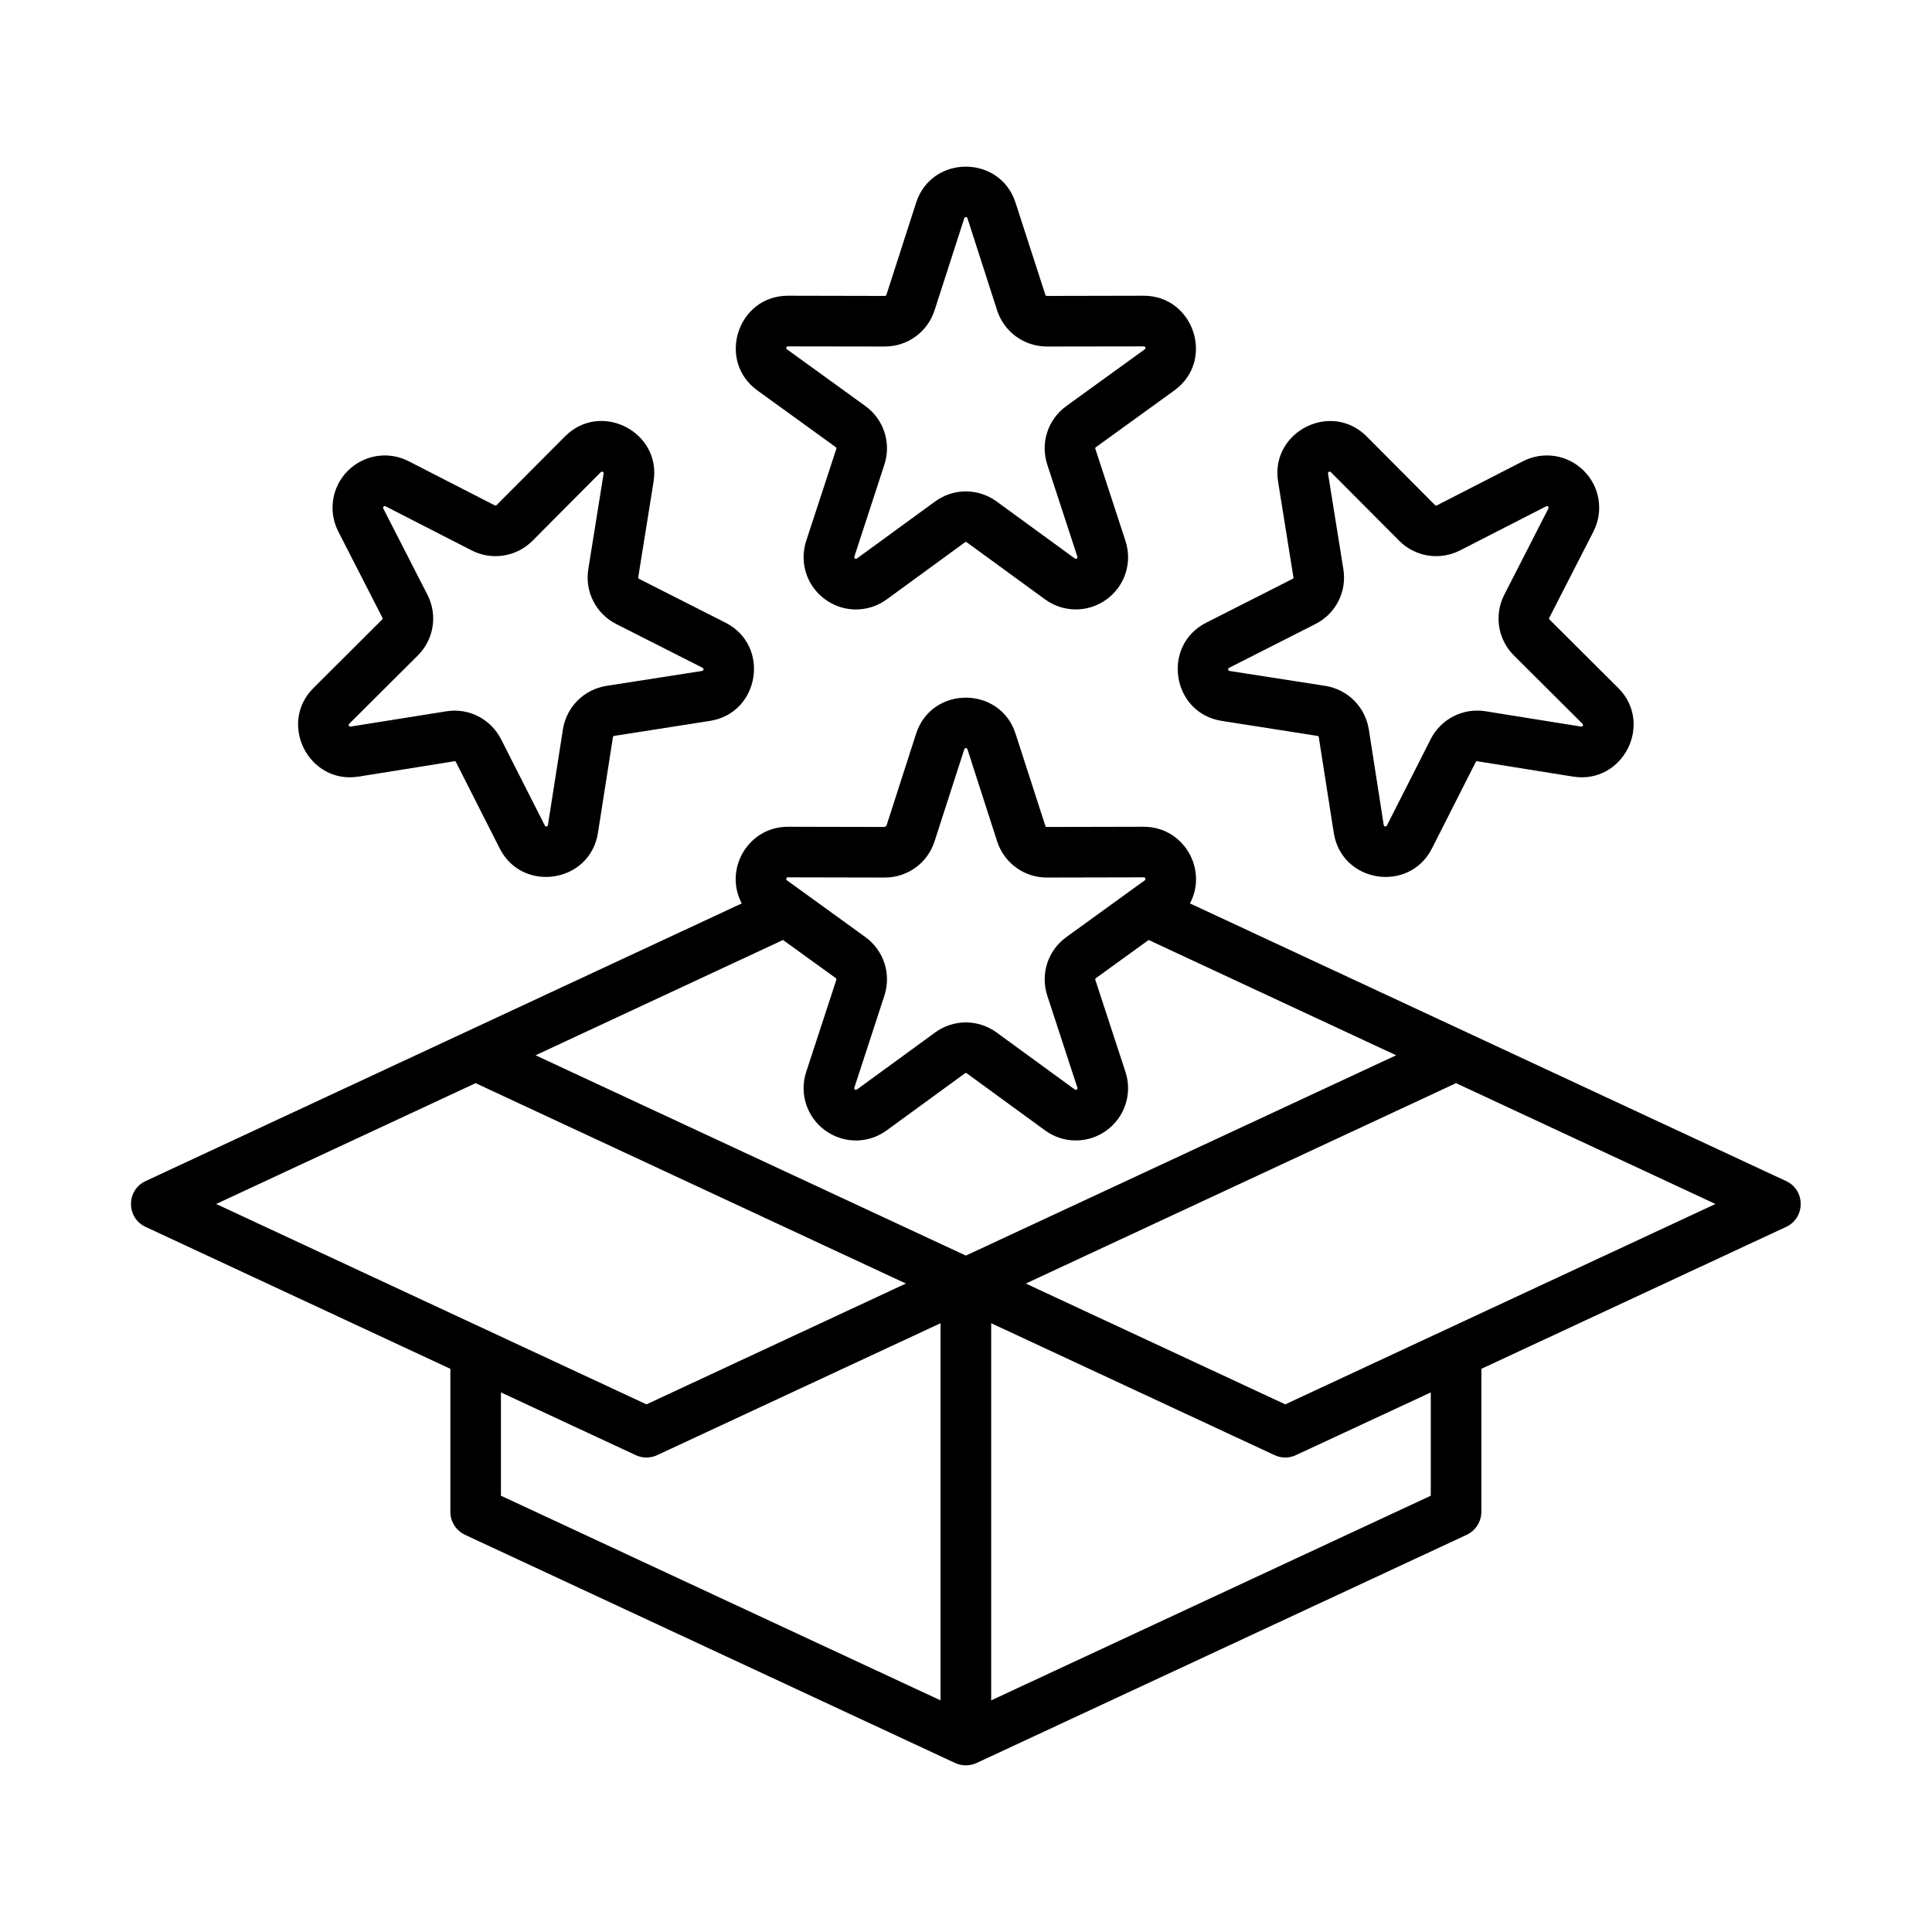
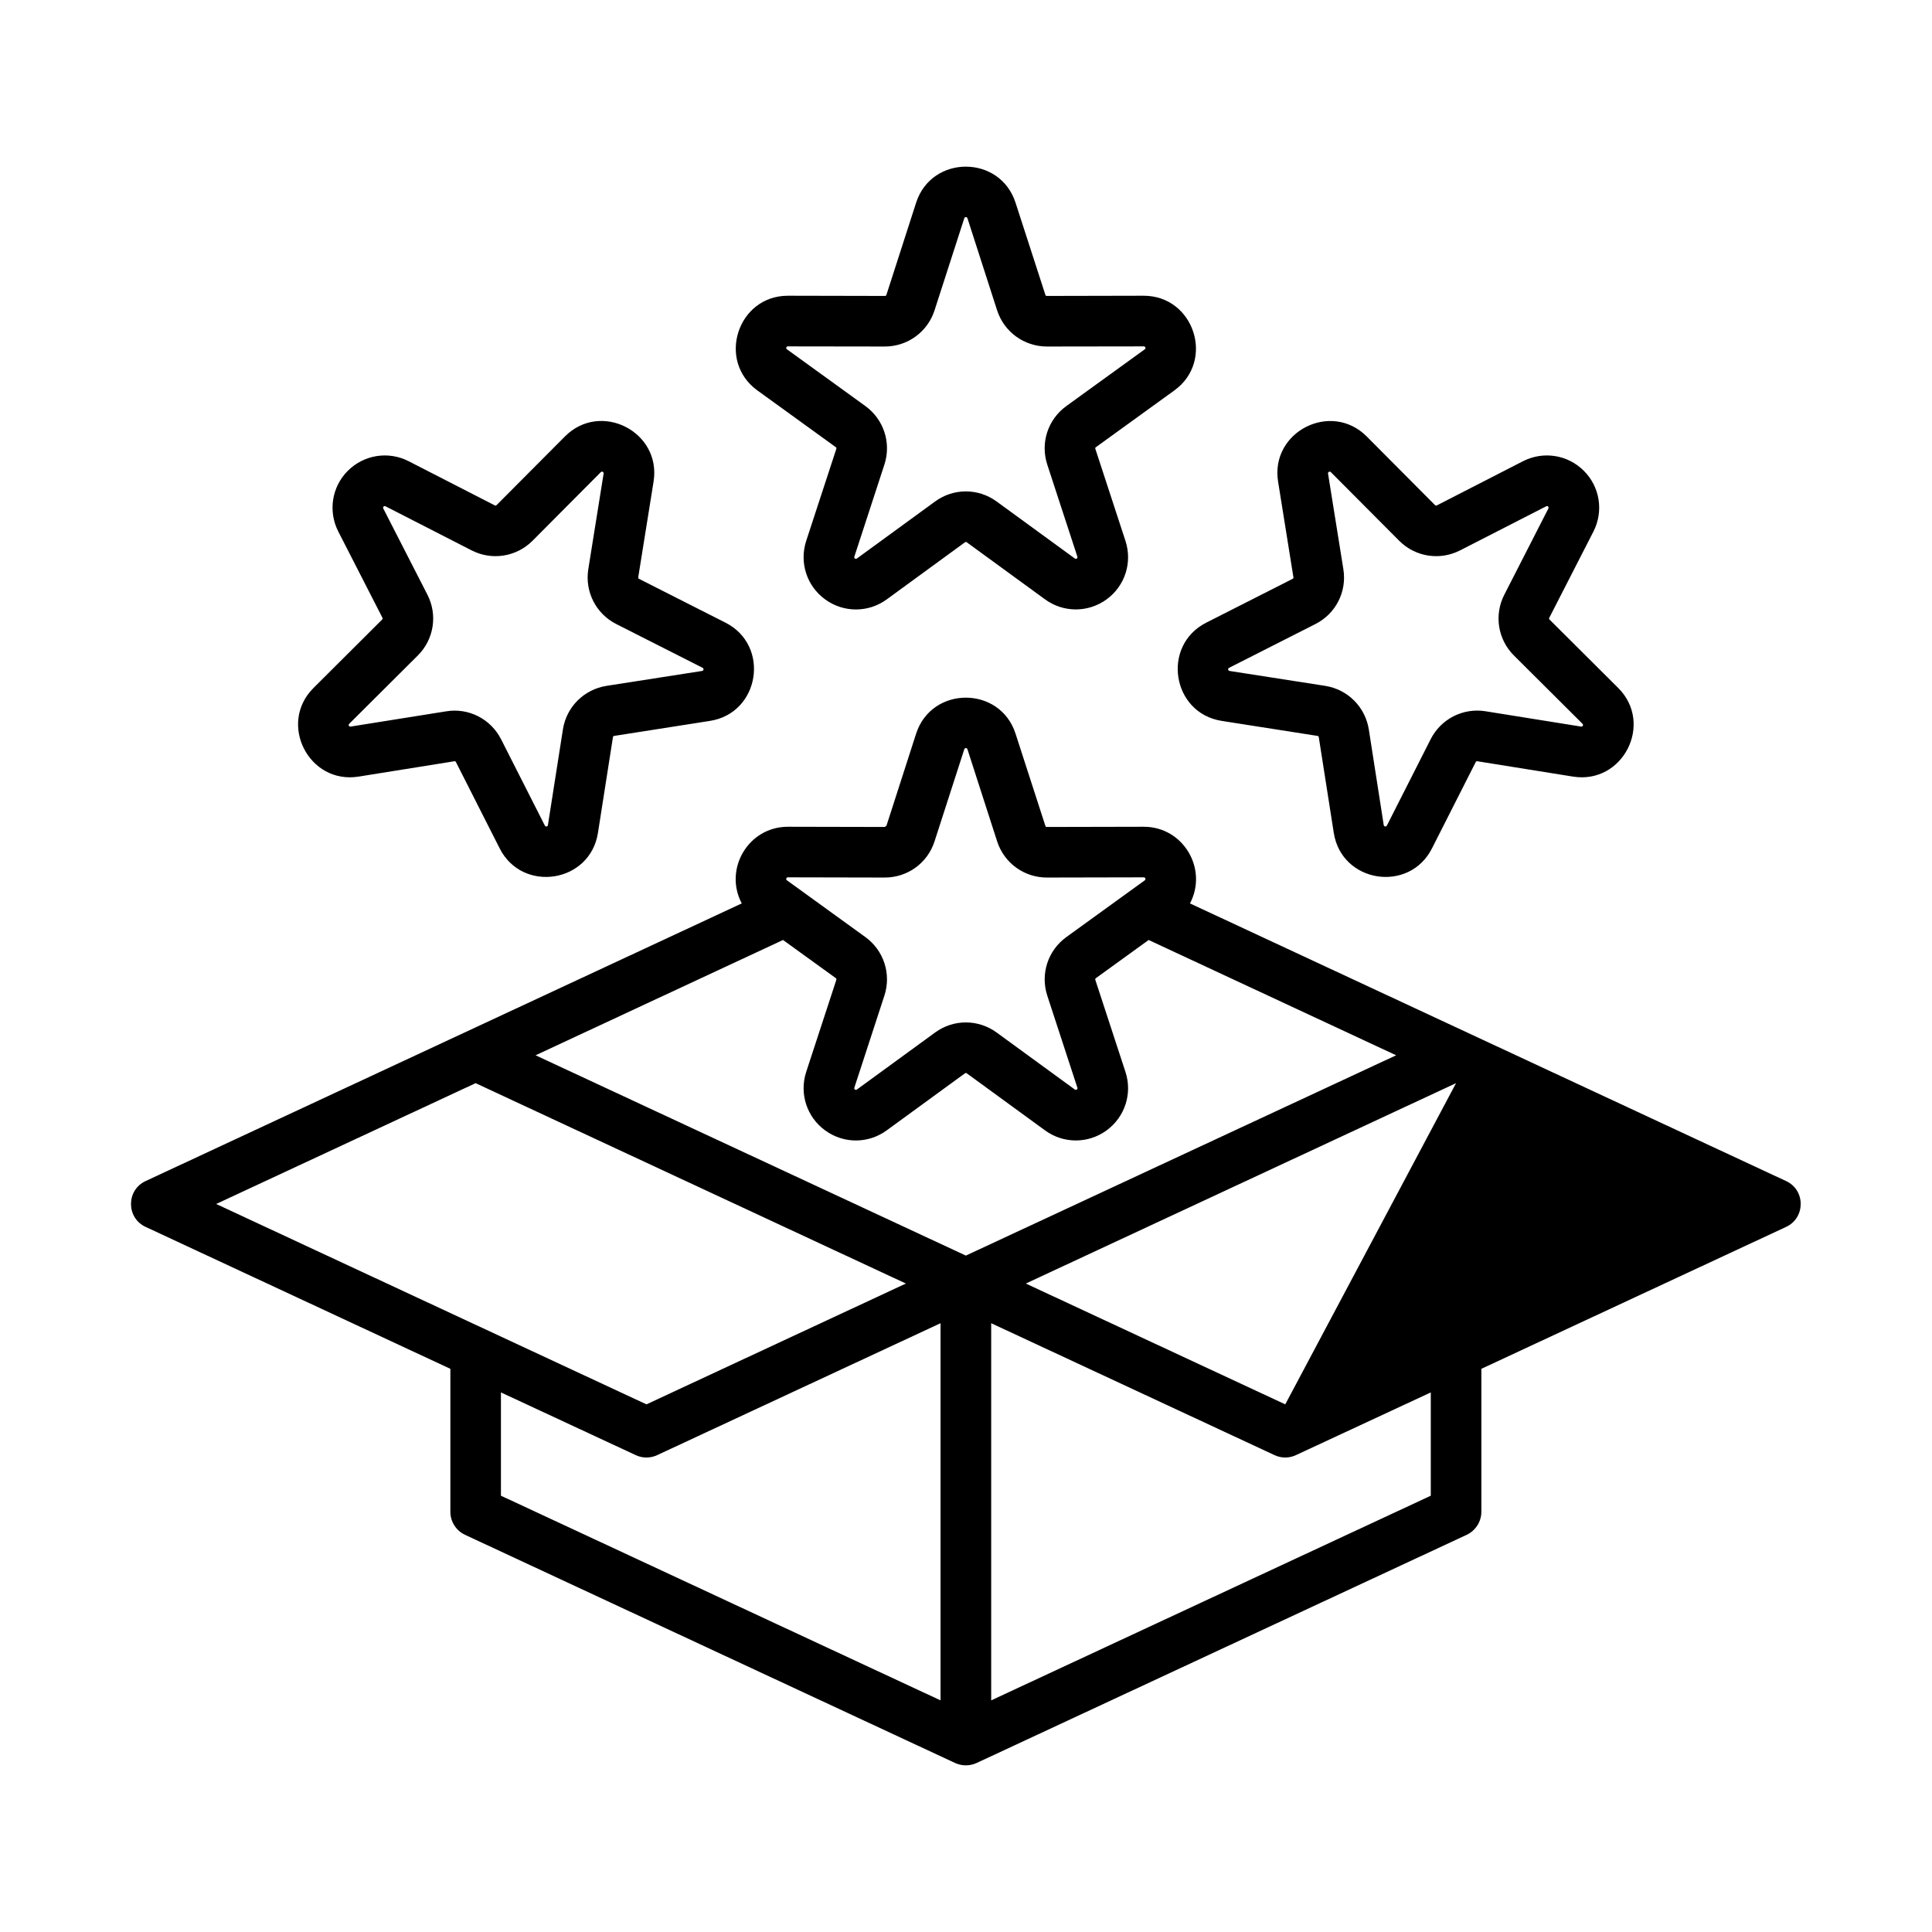
<svg xmlns="http://www.w3.org/2000/svg" width="28" height="28" viewBox="0 0 28 28" fill="none">
-   <path fill-rule="evenodd" clip-rule="evenodd" d="M5.062 10.489L6.055 9.5C6.289 9.267 6.345 8.912 6.194 8.618L5.555 7.37C5.544 7.348 5.566 7.326 5.588 7.338L6.836 7.977C7.13 8.127 7.484 8.071 7.718 7.837L8.707 6.843C8.725 6.826 8.752 6.84 8.748 6.864L8.526 8.249C8.474 8.575 8.637 8.895 8.931 9.044L10.182 9.678C10.204 9.69 10.199 9.72 10.175 9.724L8.79 9.94C8.463 9.992 8.209 10.245 8.158 10.572L7.941 11.957C7.938 11.981 7.907 11.986 7.896 11.964L7.262 10.714C7.111 10.417 6.789 10.256 6.467 10.309L5.082 10.53C5.057 10.534 5.043 10.506 5.062 10.489ZM5.198 11.255L6.583 11.033C6.596 11.03 6.602 11.033 6.608 11.045L7.242 12.296C7.572 12.948 8.553 12.796 8.666 12.07L8.883 10.685C8.885 10.672 8.89 10.667 8.903 10.665L10.288 10.448C11.013 10.335 11.167 9.355 10.514 9.024L9.263 8.39C9.251 8.384 9.248 8.378 9.25 8.365L9.472 6.98C9.588 6.257 8.704 5.806 8.188 6.325L7.198 7.319C7.188 7.329 7.182 7.33 7.17 7.324L5.922 6.684C5.629 6.534 5.275 6.59 5.041 6.823C4.808 7.056 4.753 7.41 4.903 7.704L5.542 8.952C5.547 8.964 5.546 8.971 5.537 8.98L4.544 9.97C4.025 10.486 4.475 11.371 5.198 11.255ZM19.064 9.044C19.359 8.895 19.522 8.575 19.469 8.249L19.247 6.864C19.243 6.84 19.271 6.826 19.288 6.843L20.278 7.837C20.511 8.071 20.865 8.127 21.16 7.977L22.408 7.338C22.43 7.326 22.451 7.348 22.44 7.37L21.802 8.618C21.651 8.912 21.707 9.267 21.941 9.5L22.934 10.489C22.952 10.507 22.938 10.534 22.914 10.53L21.529 10.308C21.203 10.256 20.883 10.419 20.734 10.714L20.1 11.964C20.088 11.986 20.058 11.981 20.054 11.957L19.838 10.572C19.786 10.245 19.533 9.992 19.206 9.94L17.82 9.724C17.796 9.72 17.791 9.689 17.814 9.678L19.064 9.044ZM18.732 8.39L17.482 9.024C16.829 9.355 16.983 10.335 17.707 10.448L19.092 10.665C19.106 10.667 19.111 10.672 19.113 10.685L19.33 12.07C19.443 12.796 20.423 12.948 20.753 12.296L21.387 11.045C21.393 11.034 21.399 11.03 21.413 11.033L22.797 11.255C23.522 11.371 23.97 10.486 23.452 9.97L22.458 8.98C22.449 8.971 22.448 8.964 22.454 8.952L23.093 7.704C23.243 7.411 23.188 7.056 22.954 6.823C22.721 6.59 22.368 6.534 22.073 6.684L20.825 7.324C20.814 7.33 20.807 7.329 20.797 7.32L19.808 6.326C19.291 5.807 18.407 6.257 18.523 6.98L18.745 8.365C18.747 8.378 18.744 8.384 18.732 8.39ZM11.396 5.036C11.401 5.024 11.406 5.02 11.419 5.02L12.823 5.022C13.153 5.022 13.443 4.811 13.544 4.498L13.975 3.163C13.982 3.14 14.013 3.14 14.021 3.163L14.451 4.498C14.553 4.812 14.843 5.022 15.174 5.022L16.576 5.02C16.601 5.02 16.61 5.049 16.59 5.063L15.454 5.885C15.186 6.079 15.075 6.42 15.178 6.734L15.614 8.067C15.622 8.09 15.597 8.109 15.577 8.094L14.444 7.268C14.177 7.073 13.818 7.073 13.552 7.268L12.419 8.094C12.399 8.109 12.374 8.09 12.382 8.067L12.817 6.734C12.92 6.42 12.809 6.079 12.542 5.885L11.406 5.063C11.395 5.055 11.392 5.049 11.396 5.036ZM10.976 5.658C10.384 5.229 10.689 4.286 11.419 4.286L12.823 4.289C12.837 4.289 12.842 4.285 12.847 4.272L13.277 2.938C13.502 2.241 14.493 2.241 14.718 2.938L15.15 4.272C15.154 4.285 15.159 4.289 15.172 4.289L16.575 4.286C17.306 4.286 17.613 5.229 17.02 5.658L15.884 6.48C15.873 6.487 15.871 6.494 15.875 6.506L16.311 7.839C16.414 8.153 16.303 8.494 16.037 8.687C15.769 8.881 15.412 8.881 15.145 8.686L14.012 7.86C14.001 7.852 13.995 7.852 13.984 7.86L12.851 8.687C12.585 8.881 12.226 8.882 11.959 8.687C11.692 8.494 11.582 8.153 11.684 7.839L12.12 6.507C12.124 6.494 12.122 6.487 12.112 6.48L10.976 5.658ZM18.627 20.353L14.867 18.602L21.102 15.698L24.862 17.449L18.627 20.353ZM20.736 21.677V20.18L18.781 21.089C18.683 21.135 18.57 21.135 18.472 21.089L14.365 19.177V24.643L20.736 21.677ZM7.26 20.18L9.214 21.089C9.312 21.135 9.426 21.135 9.524 21.089L13.631 19.177V24.643L7.26 21.677V20.18ZM6.893 15.698L3.133 17.449L9.369 20.353L13.129 18.602L6.893 15.698ZM11.396 12.732C11.392 12.745 11.395 12.752 11.406 12.759L12.542 13.581C12.809 13.775 12.92 14.116 12.817 14.43L12.382 15.763C12.374 15.786 12.399 15.804 12.419 15.79L13.552 14.964C13.818 14.769 14.177 14.769 14.444 14.964L15.577 15.79C15.597 15.804 15.622 15.786 15.614 15.763L15.178 14.43C15.076 14.116 15.186 13.775 15.454 13.581L16.59 12.759C16.61 12.745 16.6 12.715 16.576 12.715L15.174 12.718C14.843 12.719 14.553 12.508 14.451 12.193L14.021 10.859C14.013 10.836 13.982 10.836 13.975 10.859L13.544 12.194C13.443 12.508 13.153 12.718 12.823 12.718L11.419 12.715C11.406 12.715 11.401 12.72 11.396 12.732ZM11.348 13.623L7.762 15.294L13.998 18.197L20.234 15.294L16.647 13.623L15.884 14.175C15.873 14.183 15.871 14.19 15.875 14.203L16.311 15.535C16.414 15.848 16.303 16.189 16.037 16.383C15.77 16.577 15.411 16.577 15.145 16.382L14.012 15.556C14.001 15.549 13.995 15.549 13.984 15.556L12.851 16.382C12.584 16.577 12.227 16.578 11.959 16.383C11.692 16.189 11.582 15.848 11.684 15.535L12.12 14.203C12.124 14.19 12.122 14.183 12.112 14.175L11.348 13.623ZM25.886 17.117L17.246 13.093C17.509 12.595 17.151 11.981 16.575 11.982L15.172 11.985C15.159 11.985 15.154 11.981 15.15 11.968L14.718 10.633C14.494 9.937 13.502 9.937 13.277 10.633L12.847 11.968L12.823 11.985L11.419 11.982C10.844 11.982 10.487 12.596 10.75 13.093L2.11 17.117C1.828 17.248 1.828 17.65 2.11 17.781L6.527 19.838V21.91C6.527 22.052 6.609 22.182 6.738 22.243L13.843 25.551C13.942 25.596 14.054 25.596 14.153 25.551L21.258 22.243C21.386 22.182 21.469 22.052 21.469 21.91V19.838L25.886 17.781C26.167 17.65 26.168 17.248 25.886 17.117Z" fill="black" />
+   <path fill-rule="evenodd" clip-rule="evenodd" d="M5.062 10.489L6.055 9.5C6.289 9.267 6.345 8.912 6.194 8.618L5.555 7.37C5.544 7.348 5.566 7.326 5.588 7.338L6.836 7.977C7.13 8.127 7.484 8.071 7.718 7.837L8.707 6.843C8.725 6.826 8.752 6.84 8.748 6.864L8.526 8.249C8.474 8.575 8.637 8.895 8.931 9.044L10.182 9.678C10.204 9.69 10.199 9.72 10.175 9.724L8.79 9.94C8.463 9.992 8.209 10.245 8.158 10.572L7.941 11.957C7.938 11.981 7.907 11.986 7.896 11.964L7.262 10.714C7.111 10.417 6.789 10.256 6.467 10.309L5.082 10.53C5.057 10.534 5.043 10.506 5.062 10.489ZM5.198 11.255L6.583 11.033C6.596 11.03 6.602 11.033 6.608 11.045L7.242 12.296C7.572 12.948 8.553 12.796 8.666 12.07L8.883 10.685C8.885 10.672 8.89 10.667 8.903 10.665L10.288 10.448C11.013 10.335 11.167 9.355 10.514 9.024L9.263 8.39C9.251 8.384 9.248 8.378 9.25 8.365L9.472 6.98C9.588 6.257 8.704 5.806 8.188 6.325L7.198 7.319C7.188 7.329 7.182 7.33 7.17 7.324L5.922 6.684C5.629 6.534 5.275 6.59 5.041 6.823C4.808 7.056 4.753 7.41 4.903 7.704L5.542 8.952C5.547 8.964 5.546 8.971 5.537 8.98L4.544 9.97C4.025 10.486 4.475 11.371 5.198 11.255ZM19.064 9.044C19.359 8.895 19.522 8.575 19.469 8.249L19.247 6.864C19.243 6.84 19.271 6.826 19.288 6.843L20.278 7.837C20.511 8.071 20.865 8.127 21.16 7.977L22.408 7.338C22.43 7.326 22.451 7.348 22.44 7.37L21.802 8.618C21.651 8.912 21.707 9.267 21.941 9.5L22.934 10.489C22.952 10.507 22.938 10.534 22.914 10.53L21.529 10.308C21.203 10.256 20.883 10.419 20.734 10.714L20.1 11.964C20.088 11.986 20.058 11.981 20.054 11.957L19.838 10.572C19.786 10.245 19.533 9.992 19.206 9.94L17.82 9.724C17.796 9.72 17.791 9.689 17.814 9.678L19.064 9.044ZM18.732 8.39L17.482 9.024C16.829 9.355 16.983 10.335 17.707 10.448L19.092 10.665C19.106 10.667 19.111 10.672 19.113 10.685L19.33 12.07C19.443 12.796 20.423 12.948 20.753 12.296L21.387 11.045C21.393 11.034 21.399 11.03 21.413 11.033L22.797 11.255C23.522 11.371 23.97 10.486 23.452 9.97L22.458 8.98C22.449 8.971 22.448 8.964 22.454 8.952L23.093 7.704C23.243 7.411 23.188 7.056 22.954 6.823C22.721 6.59 22.368 6.534 22.073 6.684L20.825 7.324C20.814 7.33 20.807 7.329 20.797 7.32L19.808 6.326C19.291 5.807 18.407 6.257 18.523 6.98L18.745 8.365C18.747 8.378 18.744 8.384 18.732 8.39ZM11.396 5.036C11.401 5.024 11.406 5.02 11.419 5.02L12.823 5.022C13.153 5.022 13.443 4.811 13.544 4.498L13.975 3.163C13.982 3.14 14.013 3.14 14.021 3.163L14.451 4.498C14.553 4.812 14.843 5.022 15.174 5.022L16.576 5.02C16.601 5.02 16.61 5.049 16.59 5.063L15.454 5.885C15.186 6.079 15.075 6.42 15.178 6.734L15.614 8.067C15.622 8.09 15.597 8.109 15.577 8.094L14.444 7.268C14.177 7.073 13.818 7.073 13.552 7.268L12.419 8.094C12.399 8.109 12.374 8.09 12.382 8.067L12.817 6.734C12.92 6.42 12.809 6.079 12.542 5.885L11.406 5.063C11.395 5.055 11.392 5.049 11.396 5.036ZM10.976 5.658C10.384 5.229 10.689 4.286 11.419 4.286L12.823 4.289C12.837 4.289 12.842 4.285 12.847 4.272L13.277 2.938C13.502 2.241 14.493 2.241 14.718 2.938L15.15 4.272C15.154 4.285 15.159 4.289 15.172 4.289L16.575 4.286C17.306 4.286 17.613 5.229 17.02 5.658L15.884 6.48C15.873 6.487 15.871 6.494 15.875 6.506L16.311 7.839C16.414 8.153 16.303 8.494 16.037 8.687C15.769 8.881 15.412 8.881 15.145 8.686L14.012 7.86C14.001 7.852 13.995 7.852 13.984 7.86L12.851 8.687C12.585 8.881 12.226 8.882 11.959 8.687C11.692 8.494 11.582 8.153 11.684 7.839L12.12 6.507C12.124 6.494 12.122 6.487 12.112 6.48L10.976 5.658ZM18.627 20.353L14.867 18.602L21.102 15.698L18.627 20.353ZM20.736 21.677V20.18L18.781 21.089C18.683 21.135 18.57 21.135 18.472 21.089L14.365 19.177V24.643L20.736 21.677ZM7.26 20.18L9.214 21.089C9.312 21.135 9.426 21.135 9.524 21.089L13.631 19.177V24.643L7.26 21.677V20.18ZM6.893 15.698L3.133 17.449L9.369 20.353L13.129 18.602L6.893 15.698ZM11.396 12.732C11.392 12.745 11.395 12.752 11.406 12.759L12.542 13.581C12.809 13.775 12.92 14.116 12.817 14.43L12.382 15.763C12.374 15.786 12.399 15.804 12.419 15.79L13.552 14.964C13.818 14.769 14.177 14.769 14.444 14.964L15.577 15.79C15.597 15.804 15.622 15.786 15.614 15.763L15.178 14.43C15.076 14.116 15.186 13.775 15.454 13.581L16.59 12.759C16.61 12.745 16.6 12.715 16.576 12.715L15.174 12.718C14.843 12.719 14.553 12.508 14.451 12.193L14.021 10.859C14.013 10.836 13.982 10.836 13.975 10.859L13.544 12.194C13.443 12.508 13.153 12.718 12.823 12.718L11.419 12.715C11.406 12.715 11.401 12.72 11.396 12.732ZM11.348 13.623L7.762 15.294L13.998 18.197L20.234 15.294L16.647 13.623L15.884 14.175C15.873 14.183 15.871 14.19 15.875 14.203L16.311 15.535C16.414 15.848 16.303 16.189 16.037 16.383C15.77 16.577 15.411 16.577 15.145 16.382L14.012 15.556C14.001 15.549 13.995 15.549 13.984 15.556L12.851 16.382C12.584 16.577 12.227 16.578 11.959 16.383C11.692 16.189 11.582 15.848 11.684 15.535L12.12 14.203C12.124 14.19 12.122 14.183 12.112 14.175L11.348 13.623ZM25.886 17.117L17.246 13.093C17.509 12.595 17.151 11.981 16.575 11.982L15.172 11.985C15.159 11.985 15.154 11.981 15.15 11.968L14.718 10.633C14.494 9.937 13.502 9.937 13.277 10.633L12.847 11.968L12.823 11.985L11.419 11.982C10.844 11.982 10.487 12.596 10.75 13.093L2.11 17.117C1.828 17.248 1.828 17.65 2.11 17.781L6.527 19.838V21.91C6.527 22.052 6.609 22.182 6.738 22.243L13.843 25.551C13.942 25.596 14.054 25.596 14.153 25.551L21.258 22.243C21.386 22.182 21.469 22.052 21.469 21.91V19.838L25.886 17.781C26.167 17.65 26.168 17.248 25.886 17.117Z" fill="black" />
</svg>